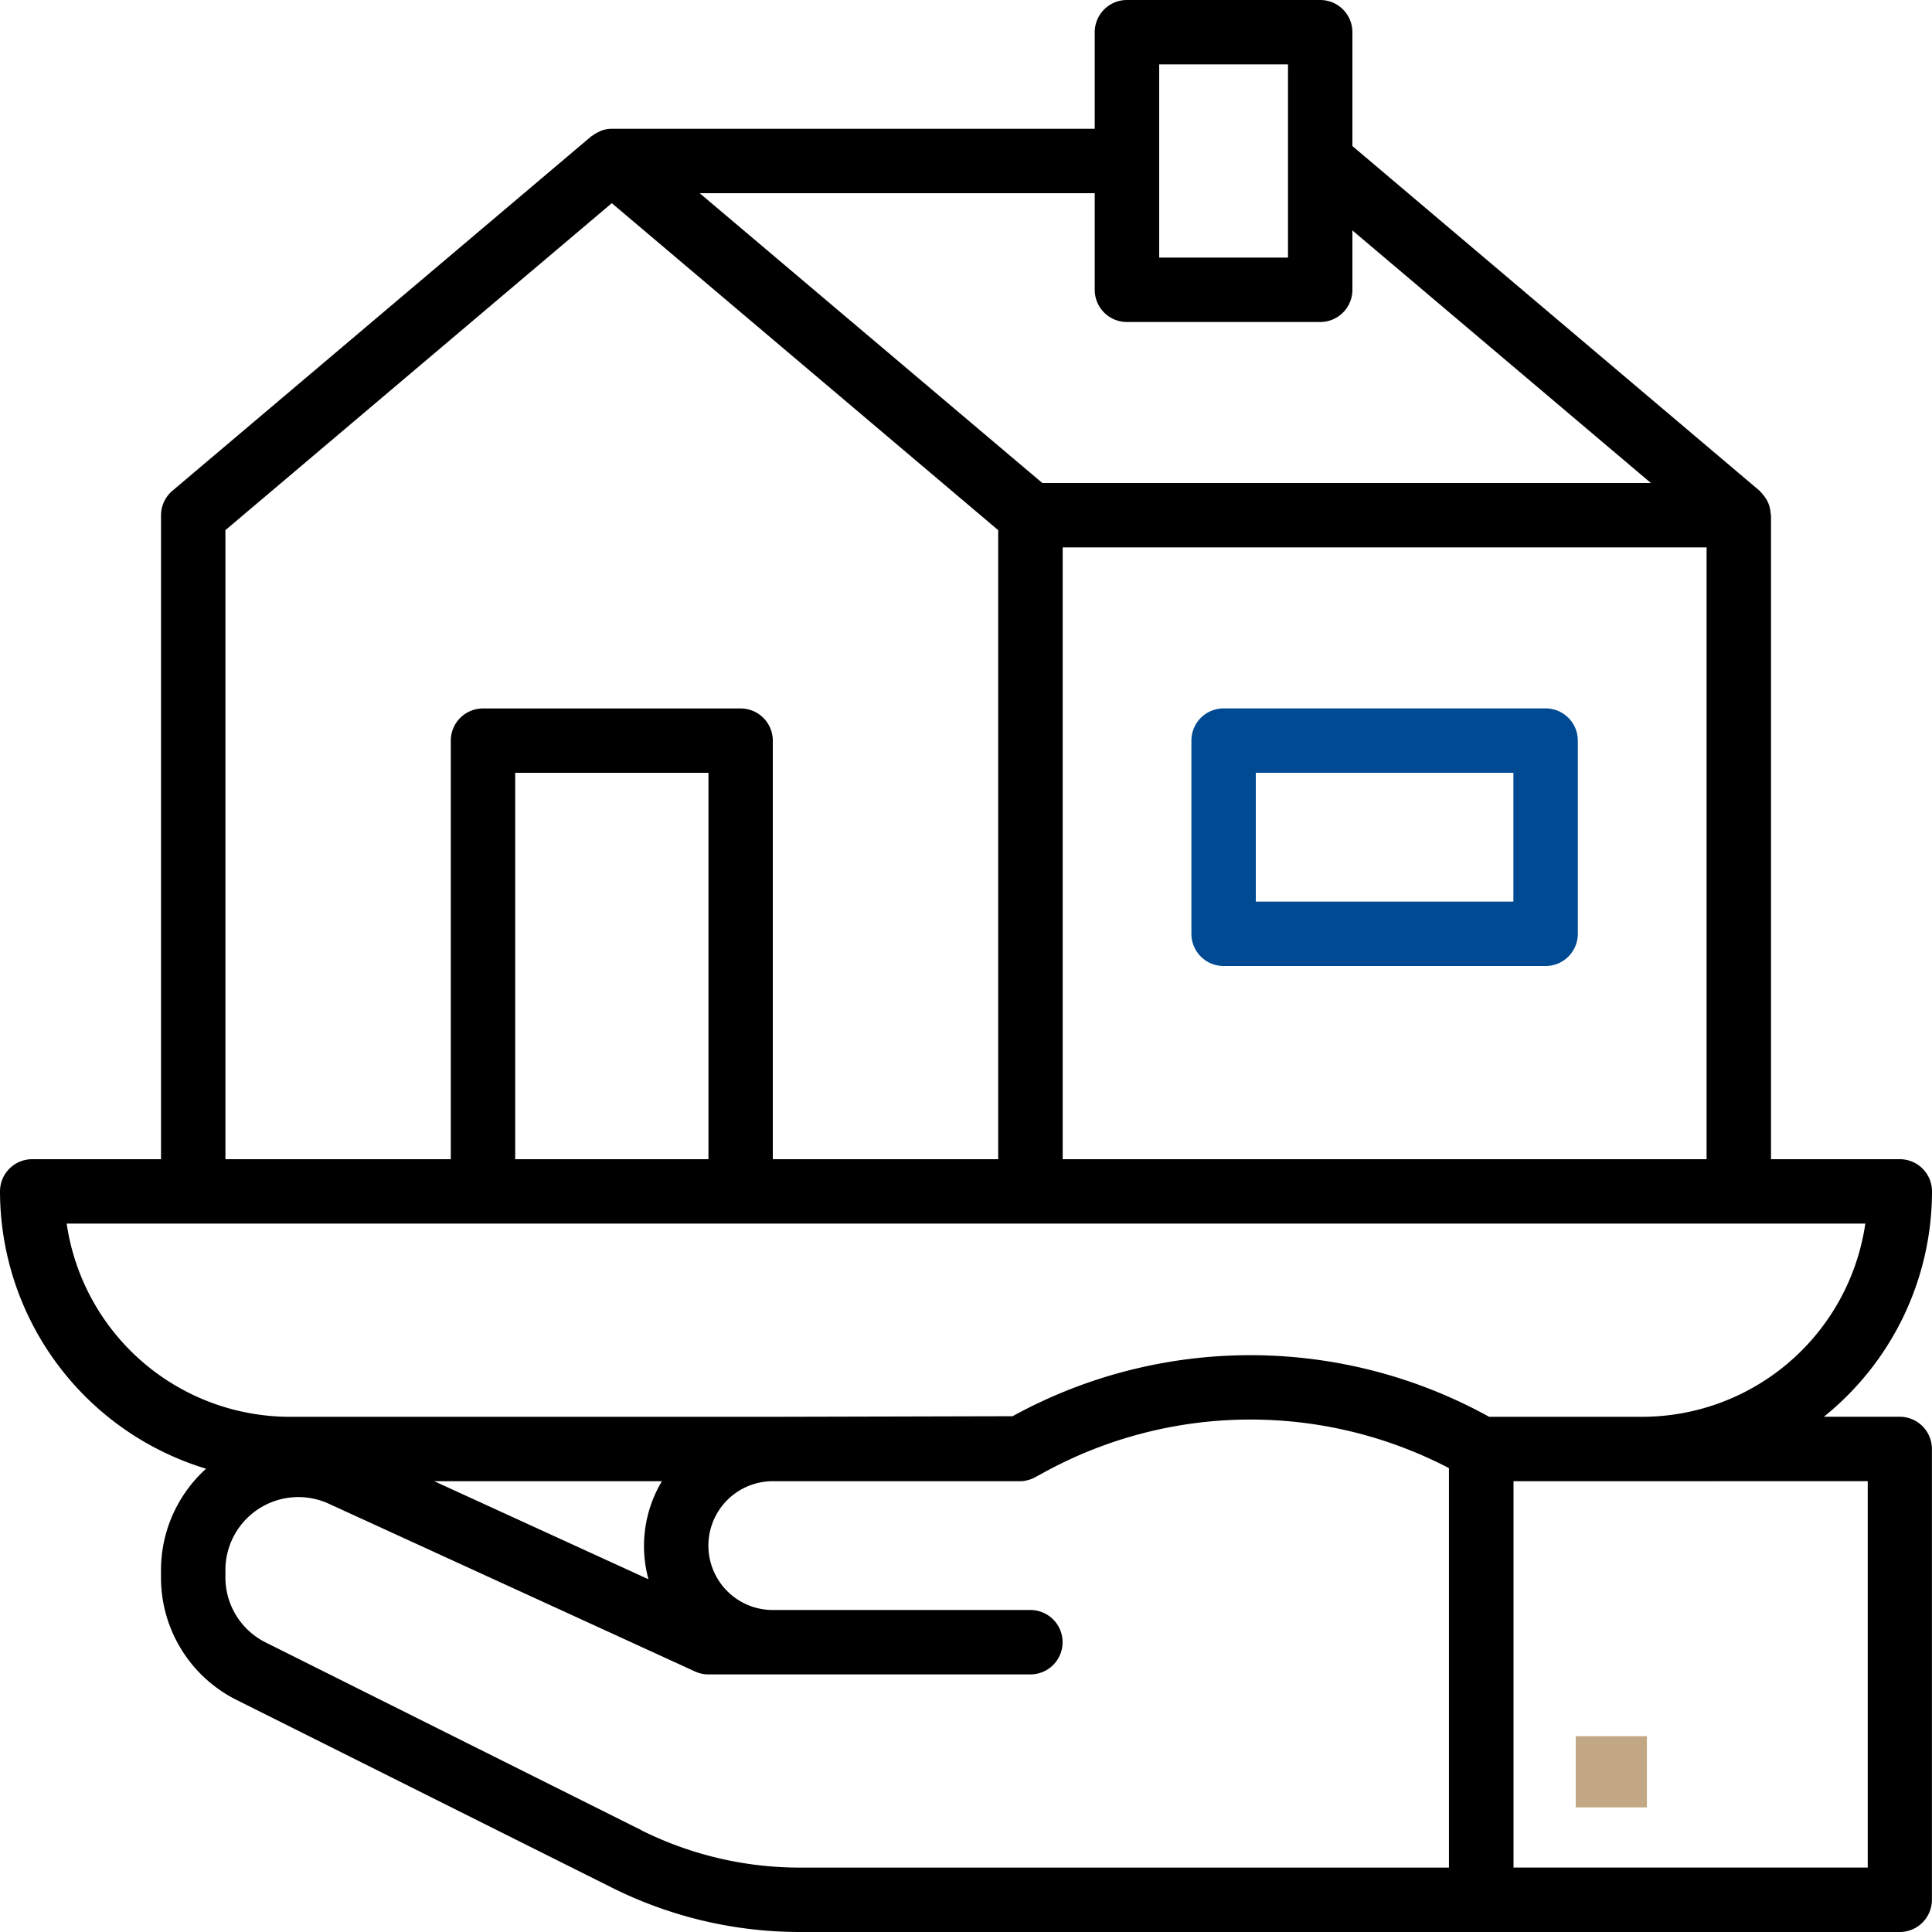
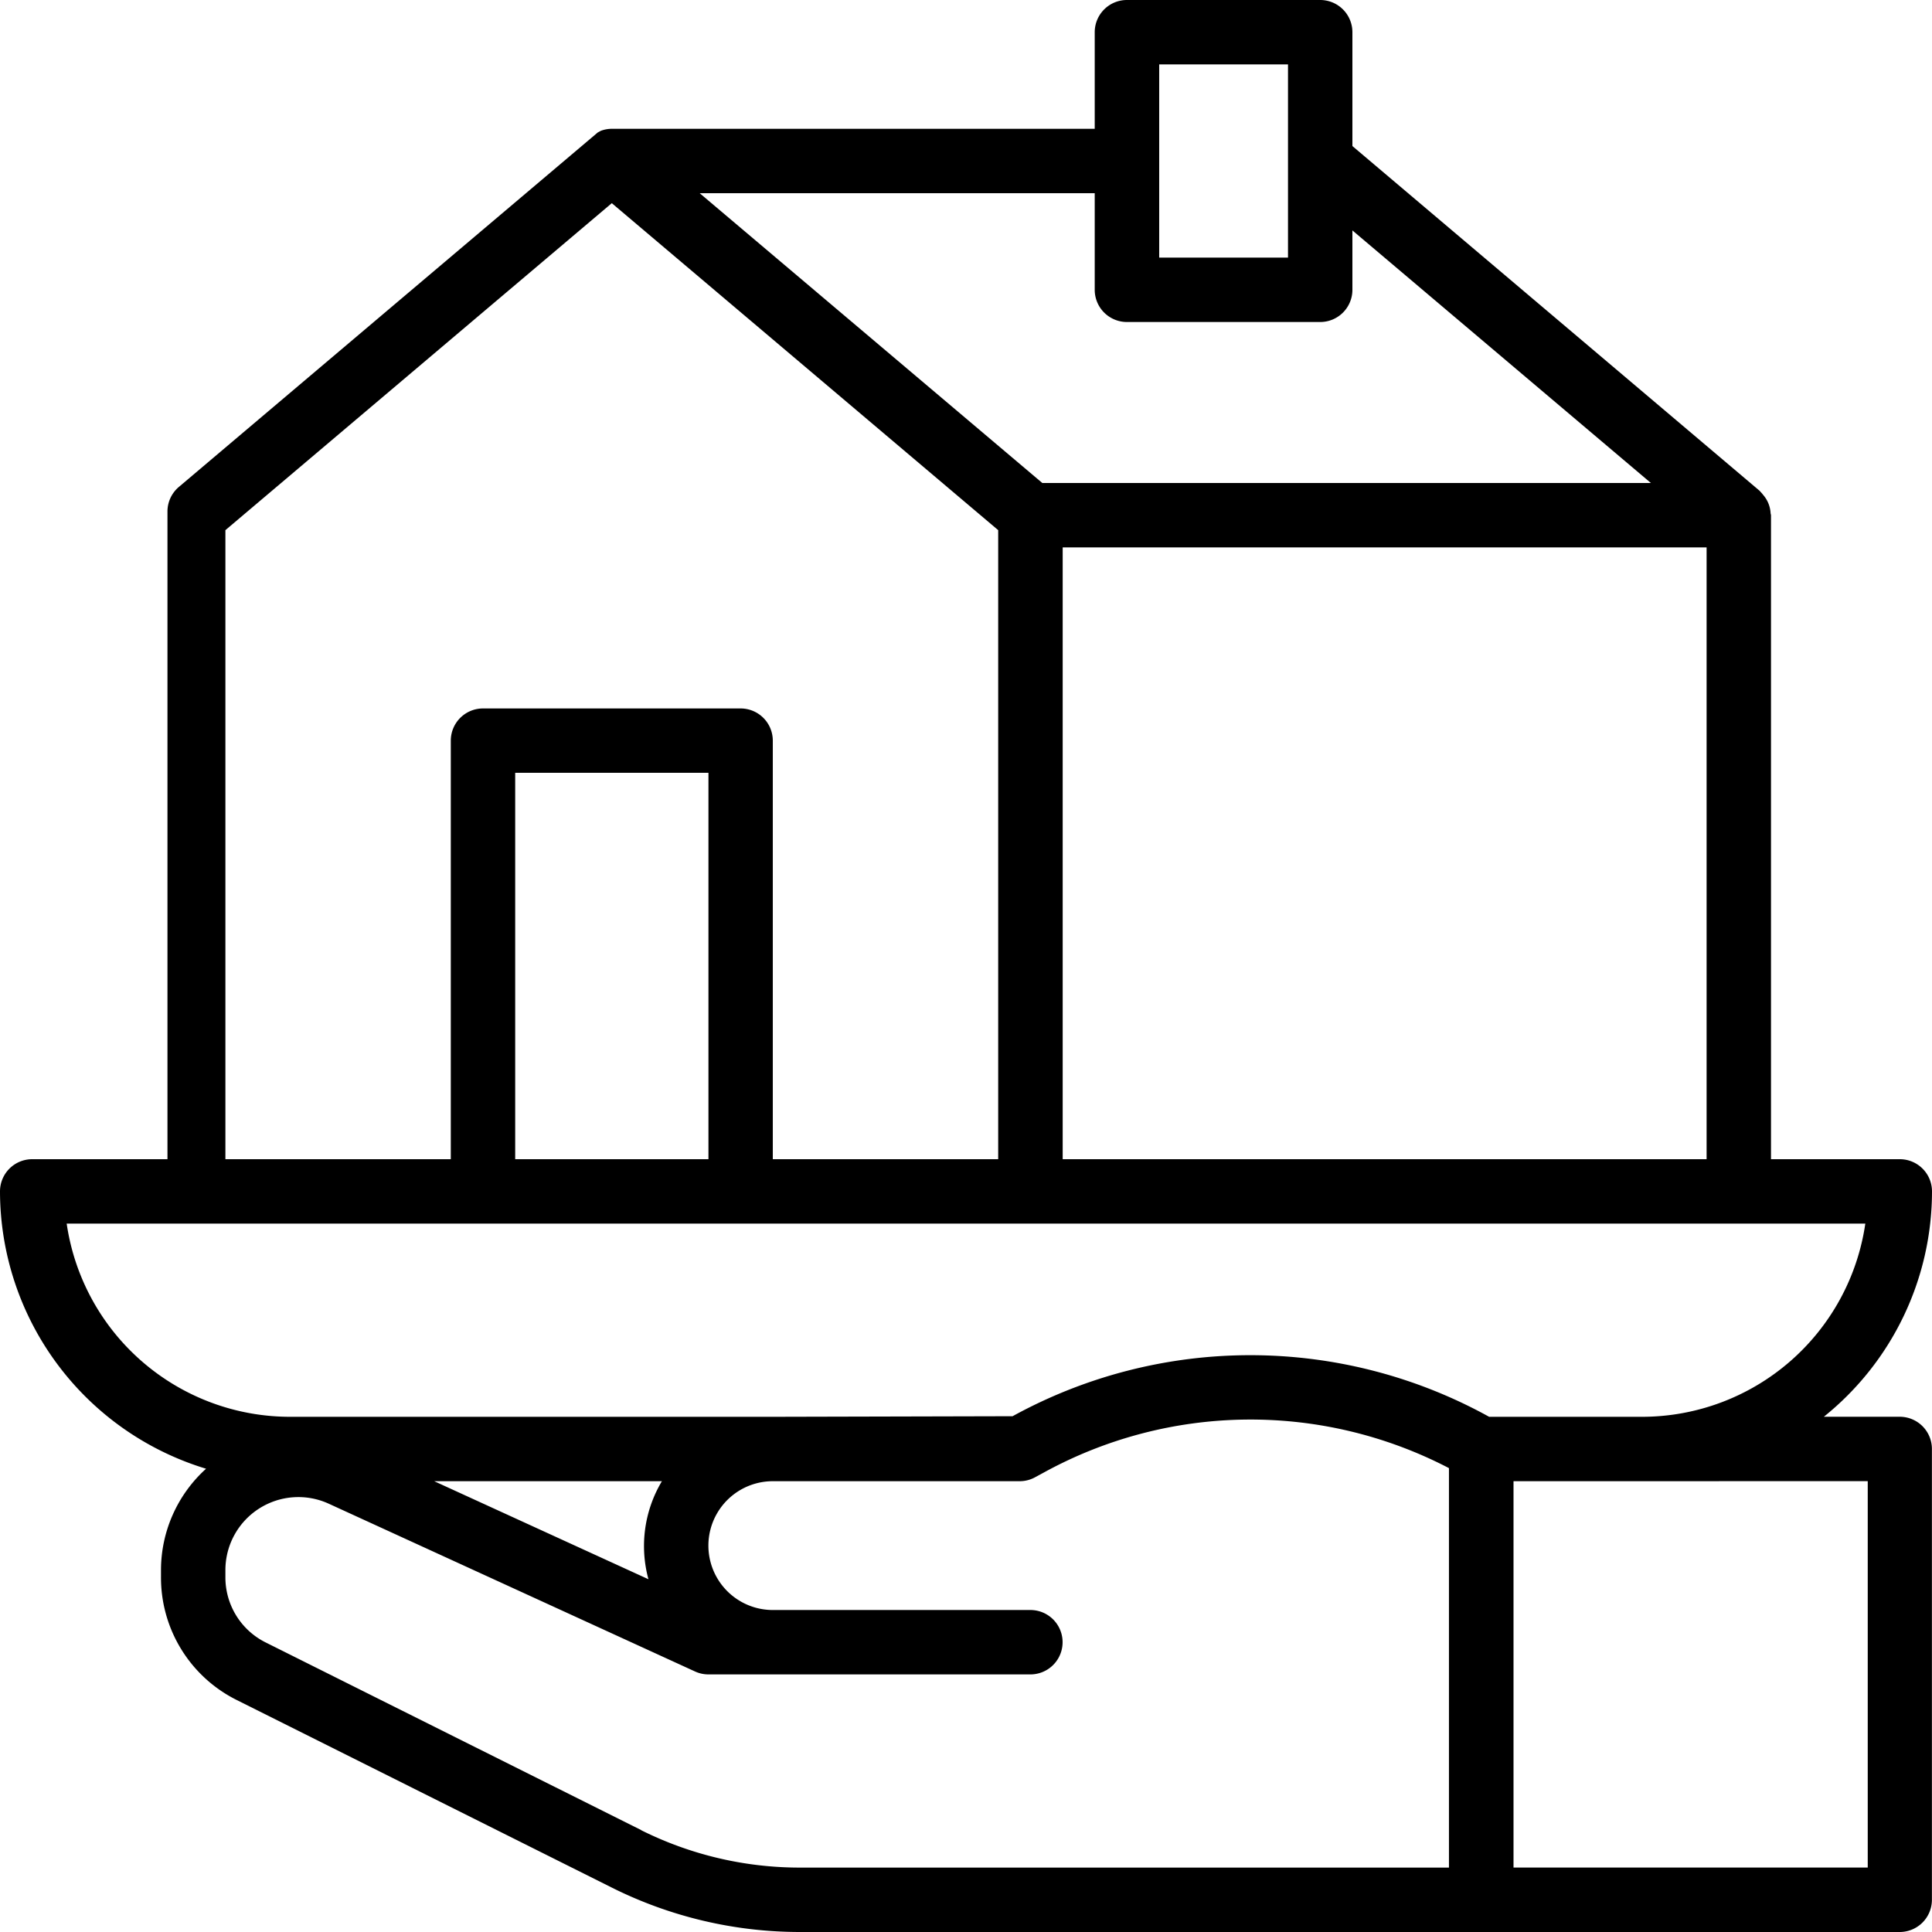
<svg xmlns="http://www.w3.org/2000/svg" id="outline" width="108.537" height="108.537" viewBox="0 0 108.537 108.537">
-   <path id="Path_3257" data-name="Path 3257" d="M110.537,68.931a1.809,1.809,0,0,0-1.809-1.809h-7.236V30.943a.977.977,0,0,0-.022-.1,1.68,1.68,0,0,0-.1-.5,1.5,1.5,0,0,0-.083-.192,1.749,1.749,0,0,0-.246-.362,1.326,1.326,0,0,0-.132-.152c-.022-.02-.034-.047-.056-.065L77.976,10.205v-6.4A1.809,1.809,0,0,0,76.167,2H65.313A1.809,1.809,0,0,0,63.5,3.809V9.236H36.37a1.791,1.791,0,0,0-.582.1c-.052.018-.1.052-.15.074a1.809,1.809,0,0,0-.362.215c-.02.016-.045.022-.065.038l-23.516,19.9a1.809,1.809,0,0,0-.649,1.38V67.122H3.809A1.809,1.809,0,0,0,2,68.931a16.306,16.306,0,0,0,11.577,15.58,7.683,7.683,0,0,0-2.533,5.7V90.6a7.681,7.681,0,0,0,4.267,6.91L36.4,108.057a23.63,23.63,0,0,0,10.517,2.48h61.806a1.809,1.809,0,0,0,1.809-1.809V83.4a1.809,1.809,0,0,0-1.809-1.809h-4.262A16.25,16.25,0,0,0,110.537,68.931ZM61.7,32.752H97.874v34.37H61.7ZM67.122,5.618h7.236V16.472H67.122ZM63.5,12.854v5.427a1.809,1.809,0,0,0,1.809,1.809H76.167a1.809,1.809,0,0,0,1.809-1.809V14.945L94.745,29.134H60.556L41.308,12.854ZM14.663,31.783,36.37,13.414,58.077,31.783v35.34H45.415V43.606A1.809,1.809,0,0,0,43.606,41.8H29.134a1.809,1.809,0,0,0-1.809,1.809V67.122H14.663ZM41.8,67.122H30.943V45.415H41.8Zm-3.366,23.6L26.394,85.212H39.185A7.1,7.1,0,0,0,38.43,90.725Zm-.407,14.092L16.931,94.273a4.079,4.079,0,0,1-2.268-3.67V90.21a4.1,4.1,0,0,1,5.81-3.732L41.043,95.9a1.809,1.809,0,0,0,.754.166H59.886a1.809,1.809,0,1,0,0-3.618H45.415a3.618,3.618,0,0,1,0-7.236H59.284a1.809,1.809,0,0,0,.865-.221l.463-.251A24.137,24.137,0,0,1,83.4,84.477v22.442H46.922a19.958,19.958,0,0,1-8.9-2.1Zm68.9-19.605v21.707h-19.9V85.212ZM85.658,81.594a27.728,27.728,0,0,0-26.772-.033l-13.471.033H18.281A12.683,12.683,0,0,1,5.746,70.74H106.791A12.683,12.683,0,0,1,94.256,81.594Z" transform="translate(-2 -2)" />
-   <rect id="Rectangle_609" data-name="Rectangle 609" width="4" height="4" transform="translate(88.521 97.537)" fill="#c1a783" />
-   <path id="Path_3258" data-name="Path 3258" d="M58.9,24H40.809A1.809,1.809,0,0,0,39,25.809V36.663a1.809,1.809,0,0,0,1.809,1.809H58.9a1.809,1.809,0,0,0,1.809-1.809V25.809A1.809,1.809,0,0,0,58.9,24ZM57.089,34.854H42.618V27.618H57.089Z" transform="translate(27.931 15.797)" fill="#004a93" />
+   <path id="Path_3257" data-name="Path 3257" d="M110.537,68.931a1.809,1.809,0,0,0-1.809-1.809h-7.236V30.943a.977.977,0,0,0-.022-.1,1.68,1.68,0,0,0-.1-.5,1.5,1.5,0,0,0-.083-.192,1.749,1.749,0,0,0-.246-.362,1.326,1.326,0,0,0-.132-.152c-.022-.02-.034-.047-.056-.065L77.976,10.205v-6.4A1.809,1.809,0,0,0,76.167,2H65.313A1.809,1.809,0,0,0,63.5,3.809V9.236H36.37a1.791,1.791,0,0,0-.582.1c-.052.018-.1.052-.15.074c-.02.016-.045.022-.065.038l-23.516,19.9a1.809,1.809,0,0,0-.649,1.38V67.122H3.809A1.809,1.809,0,0,0,2,68.931a16.306,16.306,0,0,0,11.577,15.58,7.683,7.683,0,0,0-2.533,5.7V90.6a7.681,7.681,0,0,0,4.267,6.91L36.4,108.057a23.63,23.63,0,0,0,10.517,2.48h61.806a1.809,1.809,0,0,0,1.809-1.809V83.4a1.809,1.809,0,0,0-1.809-1.809h-4.262A16.25,16.25,0,0,0,110.537,68.931ZM61.7,32.752H97.874v34.37H61.7ZM67.122,5.618h7.236V16.472H67.122ZM63.5,12.854v5.427a1.809,1.809,0,0,0,1.809,1.809H76.167a1.809,1.809,0,0,0,1.809-1.809V14.945L94.745,29.134H60.556L41.308,12.854ZM14.663,31.783,36.37,13.414,58.077,31.783v35.34H45.415V43.606A1.809,1.809,0,0,0,43.606,41.8H29.134a1.809,1.809,0,0,0-1.809,1.809V67.122H14.663ZM41.8,67.122H30.943V45.415H41.8Zm-3.366,23.6L26.394,85.212H39.185A7.1,7.1,0,0,0,38.43,90.725Zm-.407,14.092L16.931,94.273a4.079,4.079,0,0,1-2.268-3.67V90.21a4.1,4.1,0,0,1,5.81-3.732L41.043,95.9a1.809,1.809,0,0,0,.754.166H59.886a1.809,1.809,0,1,0,0-3.618H45.415a3.618,3.618,0,0,1,0-7.236H59.284a1.809,1.809,0,0,0,.865-.221l.463-.251A24.137,24.137,0,0,1,83.4,84.477v22.442H46.922a19.958,19.958,0,0,1-8.9-2.1Zm68.9-19.605v21.707h-19.9V85.212ZM85.658,81.594a27.728,27.728,0,0,0-26.772-.033l-13.471.033H18.281A12.683,12.683,0,0,1,5.746,70.74H106.791A12.683,12.683,0,0,1,94.256,81.594Z" transform="translate(-2 -2)" />
</svg>